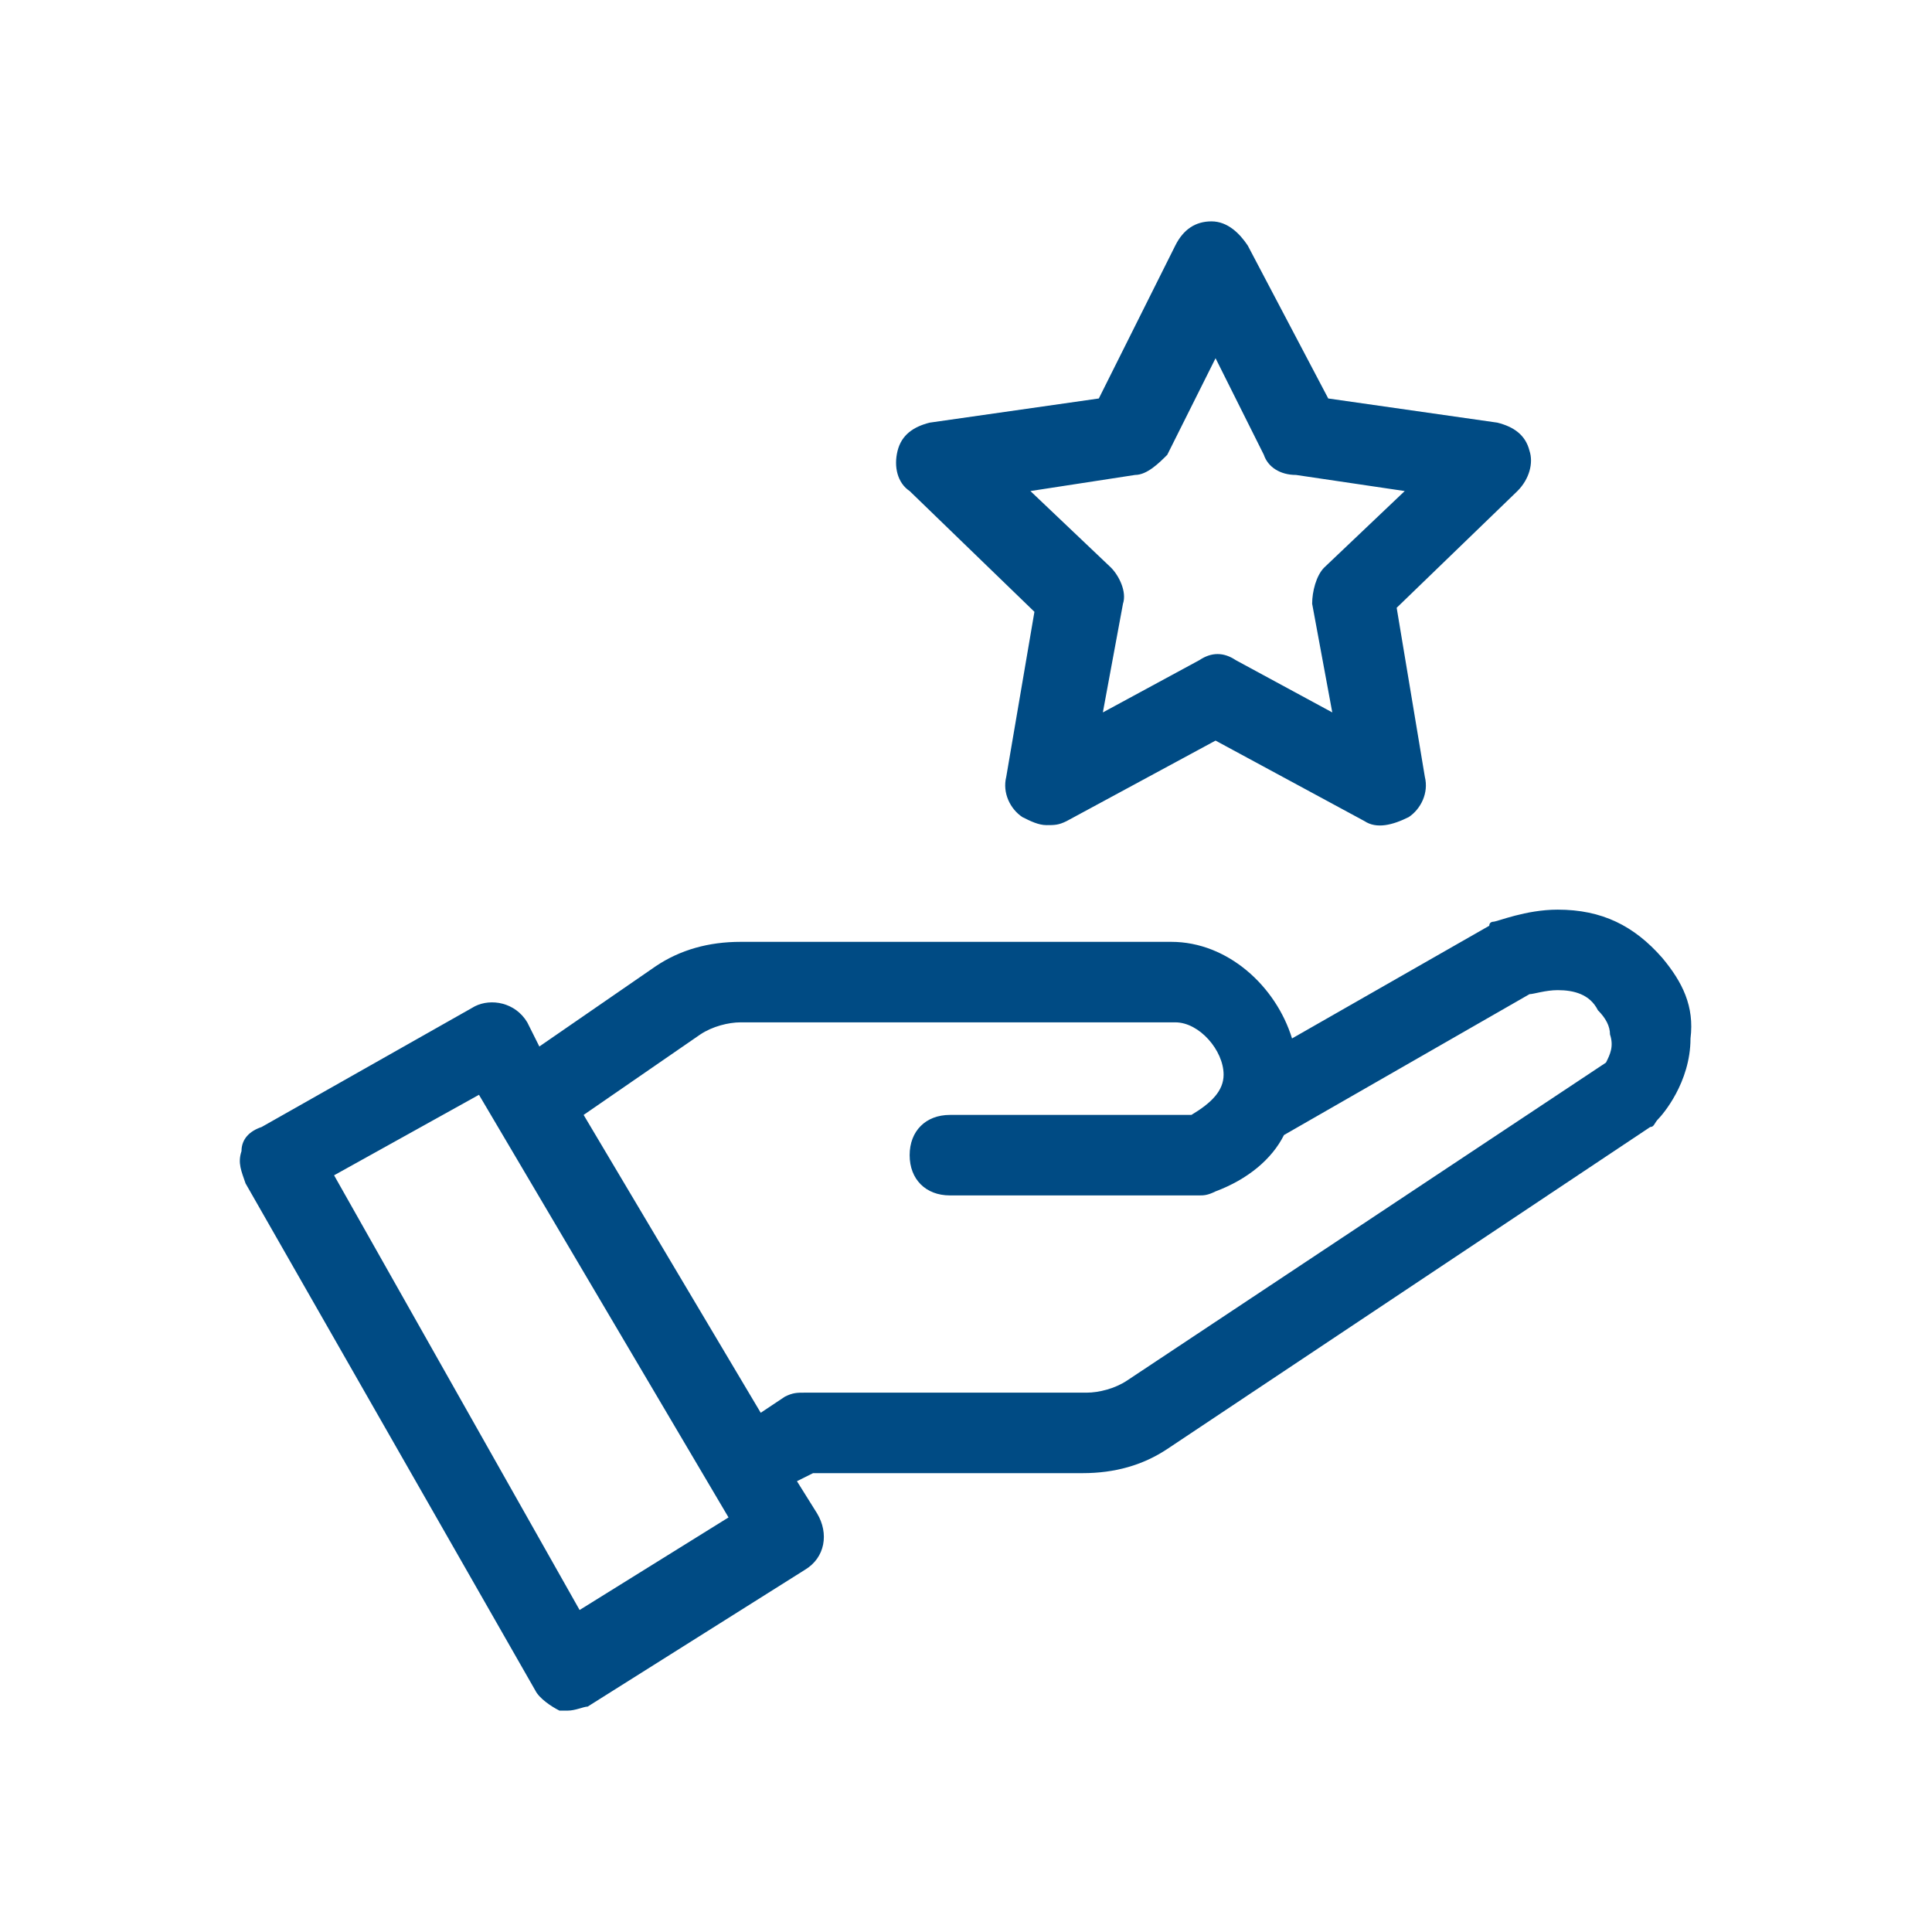
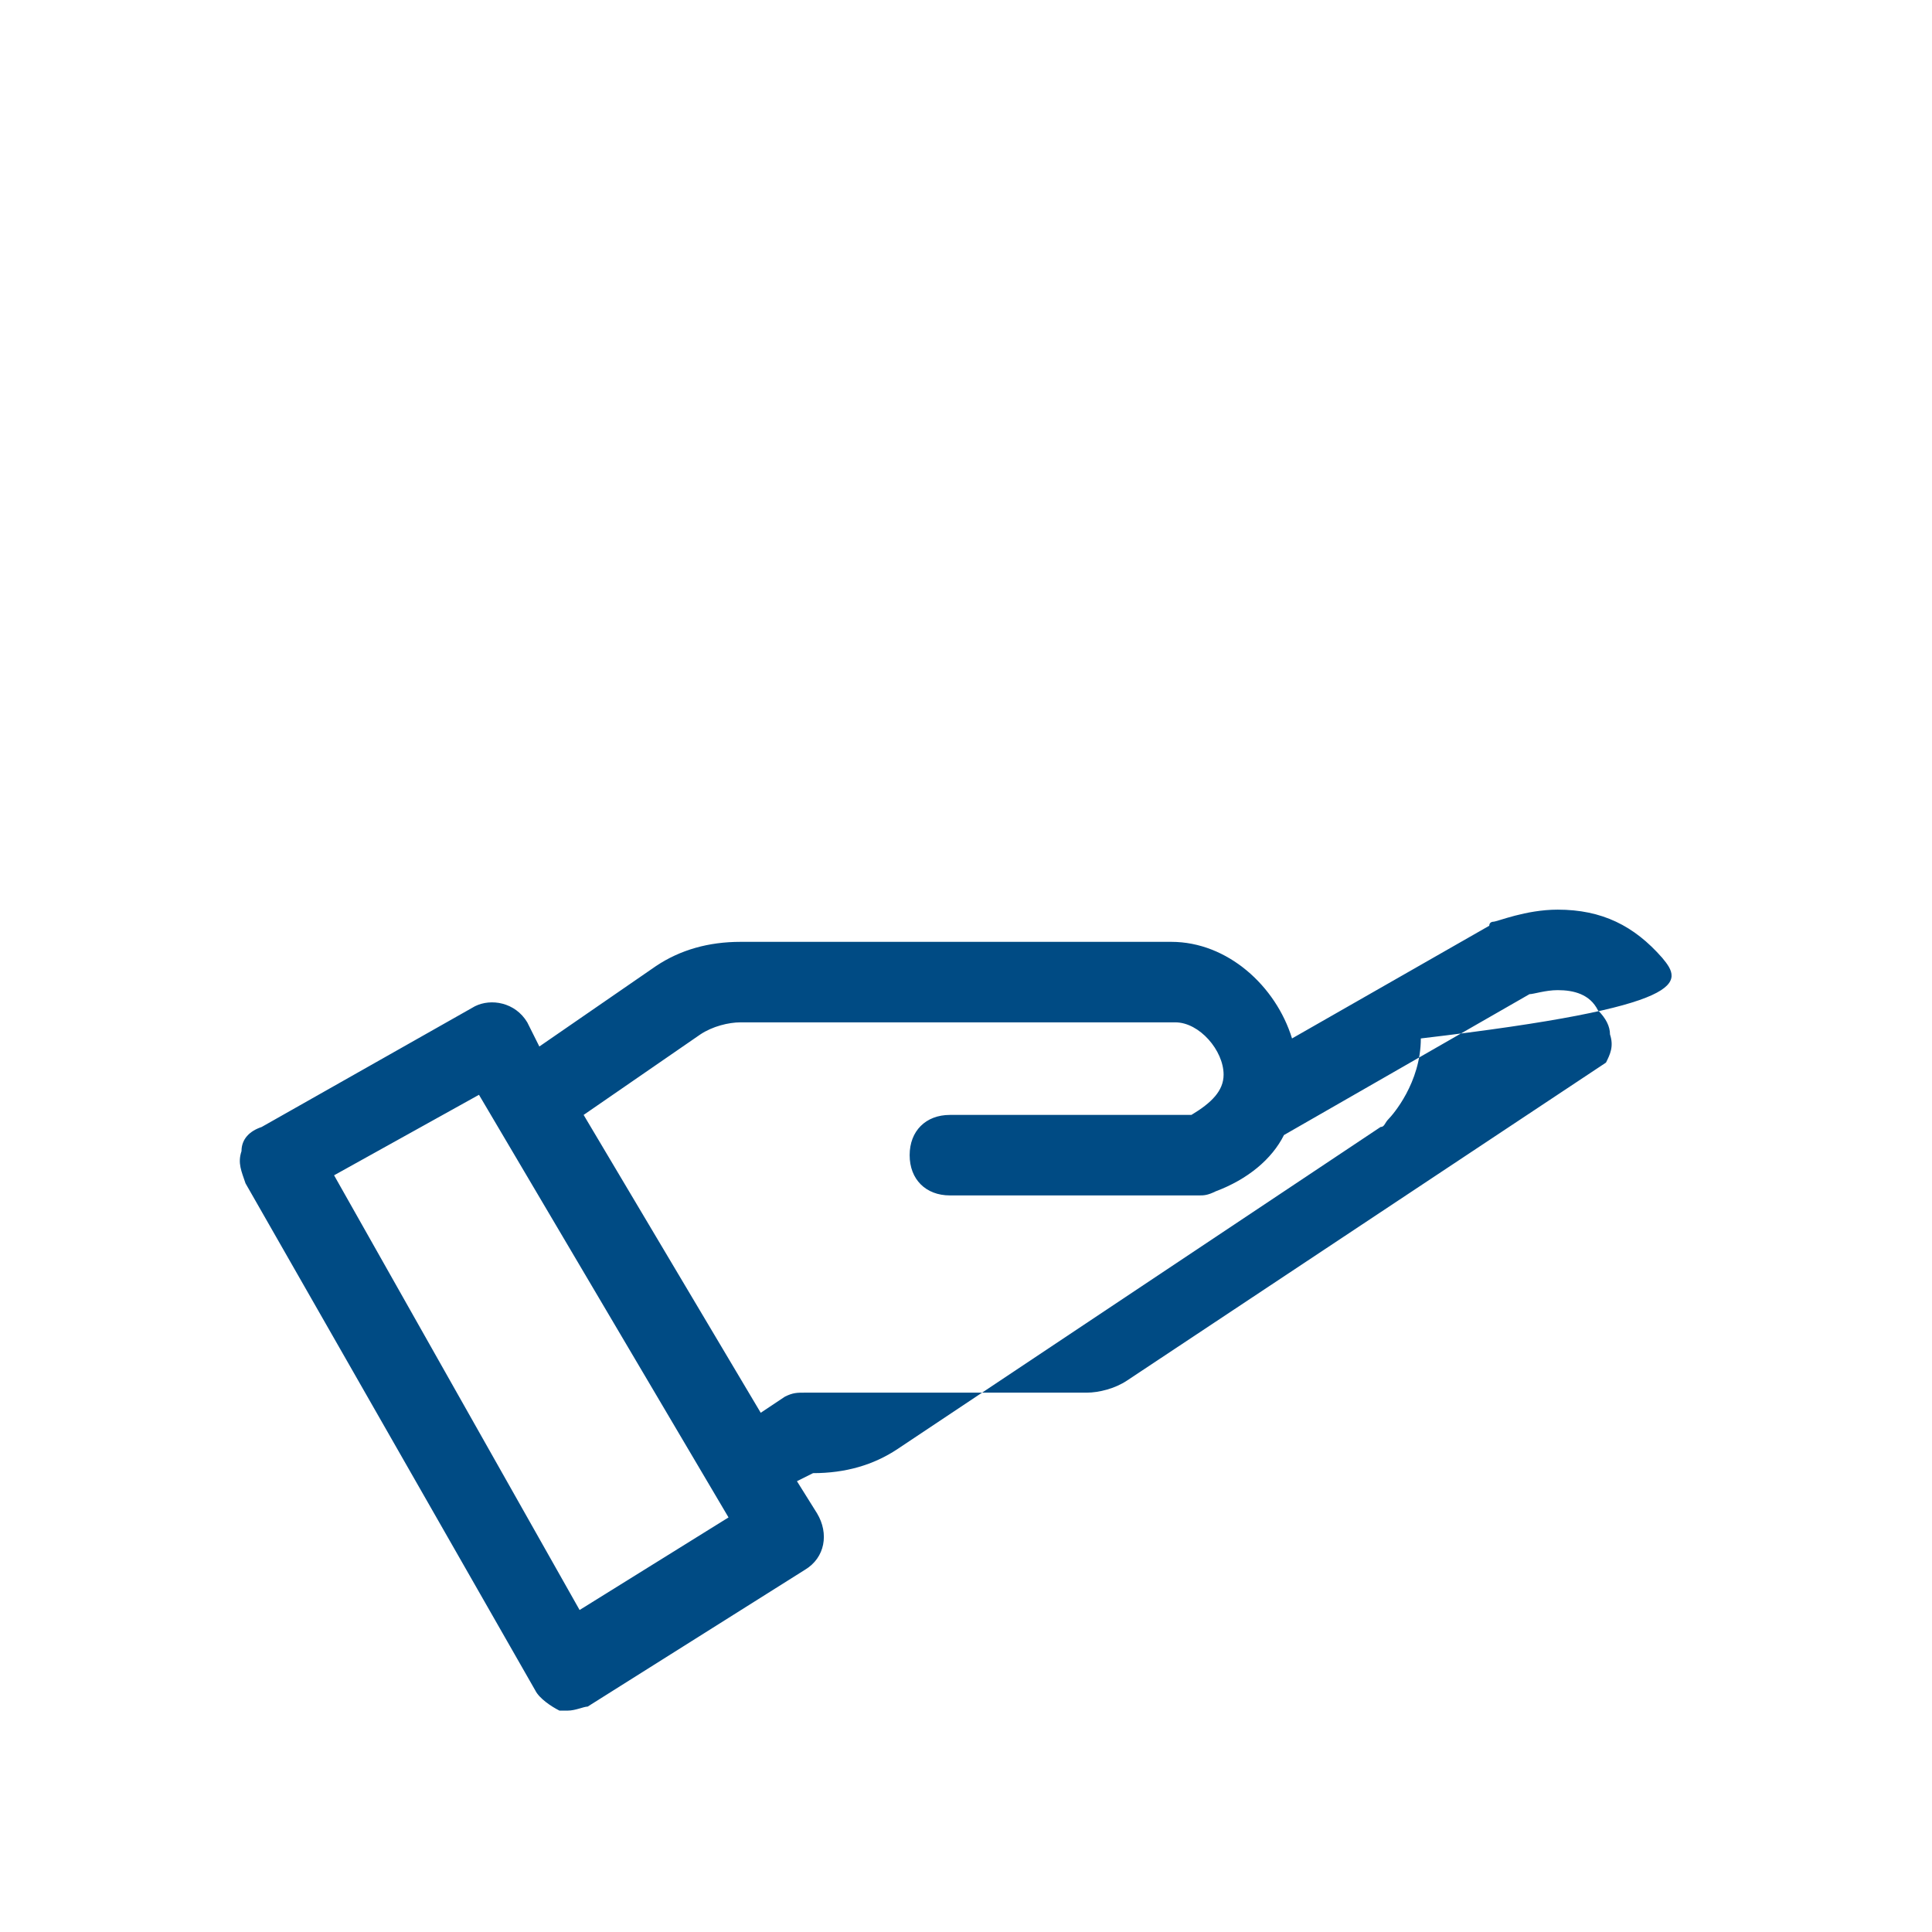
<svg xmlns="http://www.w3.org/2000/svg" version="1.1" id="Layer_1" x="0px" y="0px" viewBox="0 0 48 48" style="enable-background:new 0 0 48 48;" xml:space="preserve">
  <style type="text/css">
	.st0{fill:#004B84;}
</style>
  <g>
-     <path class="st0" d="M41.3,23.8c-0.7-0.8-1.5-1.2-2.6-1.2c-0.8,0-1.5,0.3-1.6,0.3c0,0-0.1,0-0.1,0.1l-4.9,2.8   c-0.4-1.3-1.6-2.4-3-2.4H18.4c-0.8,0-1.5,0.2-2.1,0.6l-2.9,2l-0.3-0.6c-0.3-0.5-0.9-0.6-1.3-0.4l-5.3,3C6.2,28.1,6,28.3,6,28.6   c-0.1,0.3,0,0.5,0.1,0.8L13.3,42c0.1,0.2,0.4,0.4,0.6,0.5c0.1,0,0.2,0,0.2,0c0.2,0,0.4-0.1,0.5-0.1L20,39c0.5-0.3,0.6-0.9,0.3-1.4   l-0.5-0.8l0.4-0.2h6.7c0.8,0,1.5-0.2,2.1-0.6l12-8c0.1,0,0.1-0.1,0.2-0.2c0.1-0.1,0.8-0.9,0.8-2C42.1,25,41.8,24.4,41.3,23.8z    M14.4,40L8.3,29.2l3.6-2l6.2,10.5L14.4,40z M39.9,26.4L28,34.3c-0.3,0.2-0.7,0.3-1,0.3h-7c-0.2,0-0.3,0-0.5,0.1l-0.6,0.4l-4.4-7.4   l2.9-2c0.3-0.2,0.7-0.3,1-0.3h10.8c0.6,0,1.2,0.7,1.2,1.3c0,0.4-0.3,0.7-0.8,1h-6c-0.6,0-1,0.4-1,1s0.4,1,1,1h6.2   c0.1,0,0.2,0,0.4-0.1c0.8-0.3,1.4-0.8,1.7-1.4l6.1-3.5c0.1,0,0.4-0.1,0.7-0.1c0.4,0,0.8,0.1,1,0.5c0.2,0.2,0.3,0.4,0.3,0.6   C40.1,26,40,26.2,39.9,26.4z" />
-     <path class="st0" d="M25.7,15.2L25,19.3c-0.1,0.4,0.1,0.8,0.4,1c0.2,0.1,0.4,0.2,0.6,0.2s0.3,0,0.5-0.1l3.7-2l3.7,2   c0.3,0.2,0.7,0.1,1.1-0.1c0.3-0.2,0.5-0.6,0.4-1l-0.7-4.2l3-2.9c0.3-0.3,0.4-0.7,0.3-1c-0.1-0.4-0.4-0.6-0.8-0.7L33,9.9l-2-3.8   c-0.2-0.3-0.5-0.6-0.9-0.6s-0.7,0.2-0.9,0.6l-1.9,3.8l-4.2,0.6c-0.4,0.1-0.7,0.3-0.8,0.7c-0.1,0.4,0,0.8,0.3,1L25.7,15.2z    M28.2,11.8c0.3,0,0.6-0.3,0.8-0.5l1.2-2.4l1.2,2.4c0.1,0.3,0.4,0.5,0.8,0.5l2.7,0.4l-2,1.9c-0.2,0.2-0.3,0.6-0.3,0.9l0.5,2.7   l-2.4-1.3c-0.3-0.2-0.6-0.2-0.9,0l-2.4,1.3l0.5-2.7c0.1-0.3-0.1-0.7-0.3-0.9l-2-1.9L28.2,11.8z" />
+     <path class="st0" d="M41.3,23.8c-0.7-0.8-1.5-1.2-2.6-1.2c-0.8,0-1.5,0.3-1.6,0.3c0,0-0.1,0-0.1,0.1l-4.9,2.8   c-0.4-1.3-1.6-2.4-3-2.4H18.4c-0.8,0-1.5,0.2-2.1,0.6l-2.9,2l-0.3-0.6c-0.3-0.5-0.9-0.6-1.3-0.4l-5.3,3C6.2,28.1,6,28.3,6,28.6   c-0.1,0.3,0,0.5,0.1,0.8L13.3,42c0.1,0.2,0.4,0.4,0.6,0.5c0.1,0,0.2,0,0.2,0c0.2,0,0.4-0.1,0.5-0.1L20,39c0.5-0.3,0.6-0.9,0.3-1.4   l-0.5-0.8l0.4-0.2c0.8,0,1.5-0.2,2.1-0.6l12-8c0.1,0,0.1-0.1,0.2-0.2c0.1-0.1,0.8-0.9,0.8-2C42.1,25,41.8,24.4,41.3,23.8z    M14.4,40L8.3,29.2l3.6-2l6.2,10.5L14.4,40z M39.9,26.4L28,34.3c-0.3,0.2-0.7,0.3-1,0.3h-7c-0.2,0-0.3,0-0.5,0.1l-0.6,0.4l-4.4-7.4   l2.9-2c0.3-0.2,0.7-0.3,1-0.3h10.8c0.6,0,1.2,0.7,1.2,1.3c0,0.4-0.3,0.7-0.8,1h-6c-0.6,0-1,0.4-1,1s0.4,1,1,1h6.2   c0.1,0,0.2,0,0.4-0.1c0.8-0.3,1.4-0.8,1.7-1.4l6.1-3.5c0.1,0,0.4-0.1,0.7-0.1c0.4,0,0.8,0.1,1,0.5c0.2,0.2,0.3,0.4,0.3,0.6   C40.1,26,40,26.2,39.9,26.4z" />
  </g>
</svg>